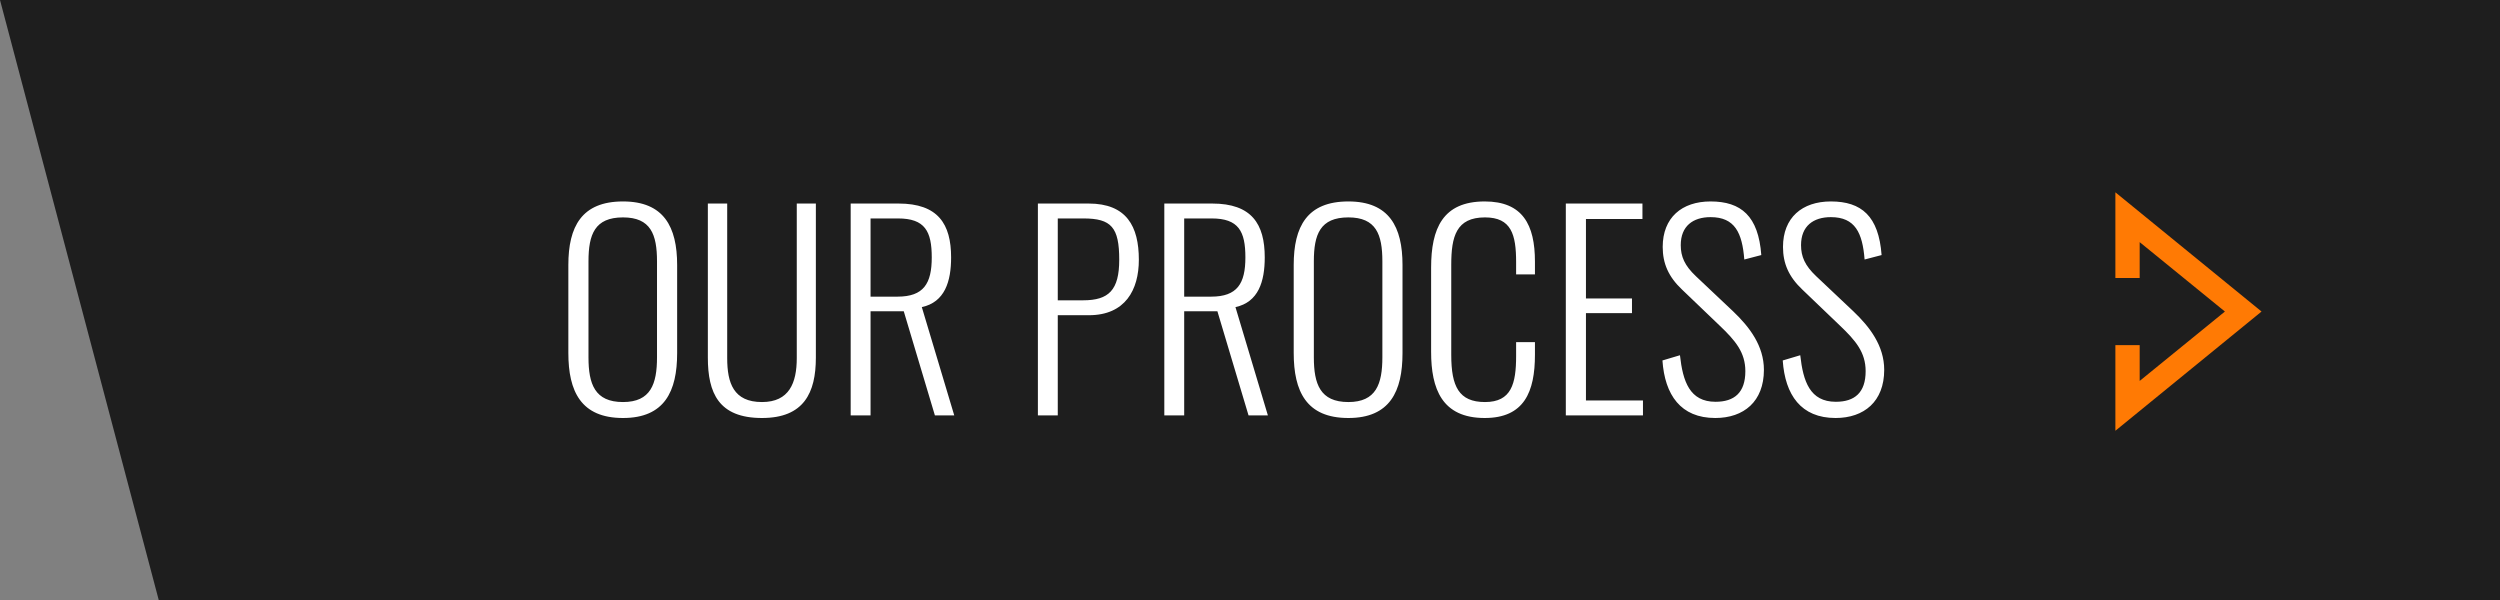
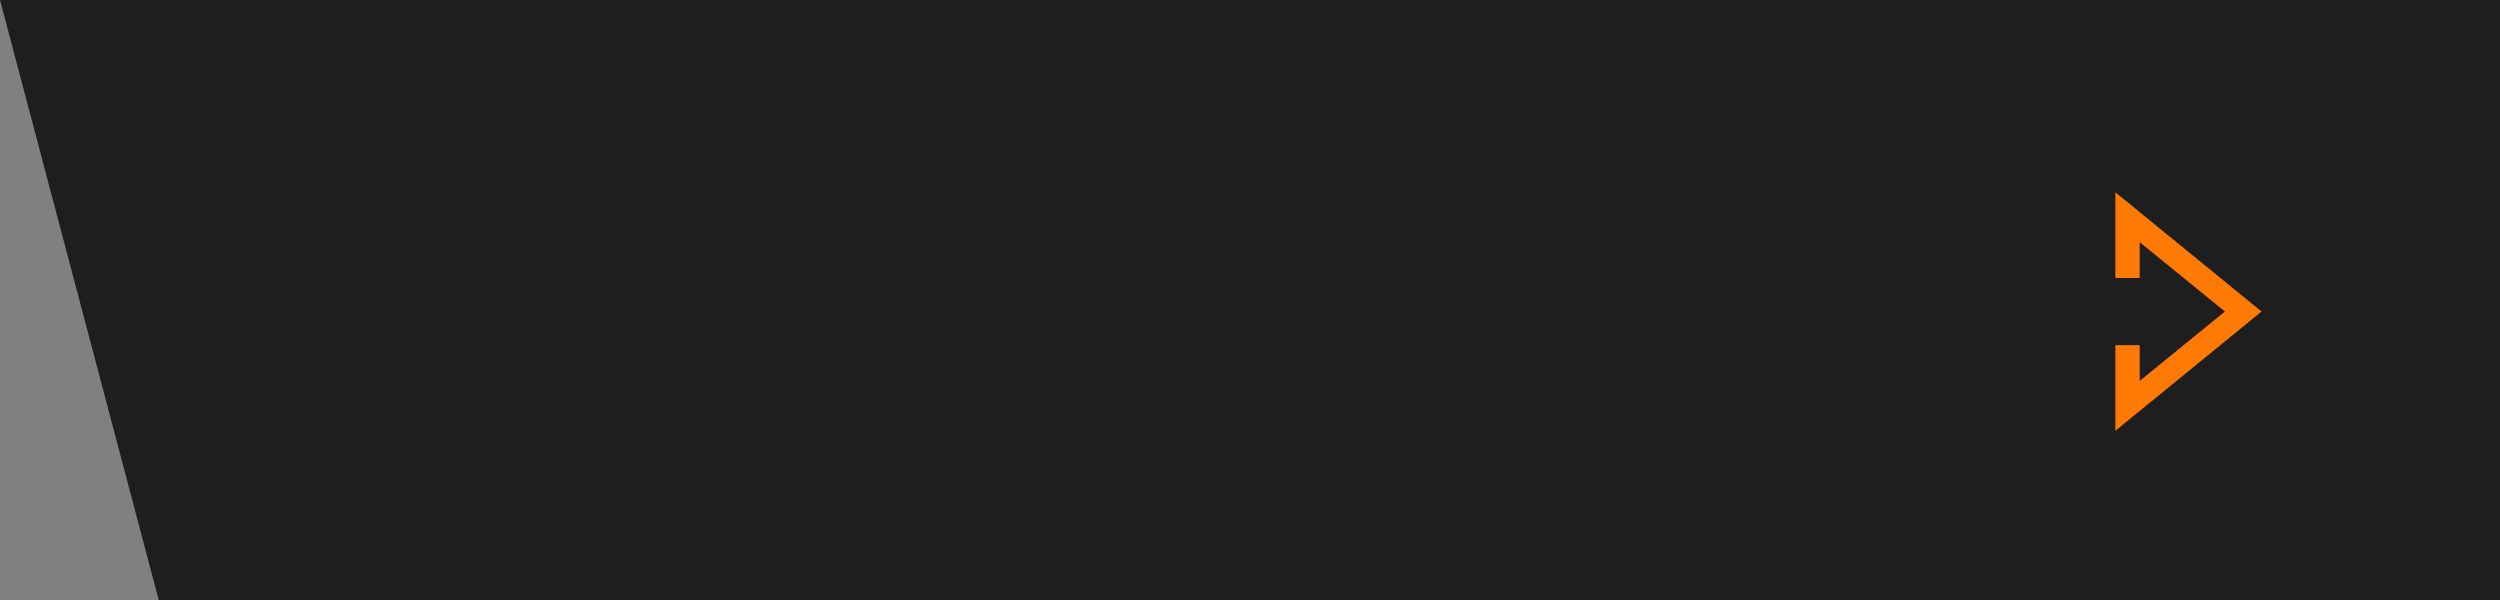
<svg xmlns="http://www.w3.org/2000/svg" width="325" height="78" viewBox="0 0 325 78" fill="none">
  <rect x="0" y="0" width="325" height="78" fill="#808080" stroke="none" />
  <path d="M0 0H325V78H20.635L0 0Z" fill="#1E1E1E" />
  <path d="M294 40.499L275 56V44.863H278.158V49.52L289.238 40.499L278.158 31.478V36.137H275V25L294 40.499Z" fill="#FF7A04" />
-   <path d="M80.991 54.34C75.517 54.34 73.885 50.872 73.885 45.874V34.45C73.885 29.452 75.619 26.188 80.991 26.188C86.295 26.188 88.029 29.486 88.029 34.45V45.908C88.029 50.872 86.397 54.34 80.991 54.34ZM80.991 52.266C84.595 52.266 85.411 49.92 85.411 46.452V33.974C85.411 30.472 84.595 28.262 80.991 28.262C77.319 28.262 76.503 30.472 76.503 33.974V46.452C76.503 49.92 77.319 52.266 80.991 52.266ZM99.058 54.34C93.414 54.34 92.02 51.076 92.02 46.486V26.46H94.536V46.554C94.536 49.784 95.352 52.266 99.058 52.266C102.594 52.266 103.58 49.784 103.58 46.554V26.46H106.062V46.486C106.062 51.076 104.498 54.34 99.058 54.34ZM110.588 54V26.46H116.81C121.944 26.46 123.644 29.112 123.644 33.464C123.644 36.592 122.828 39.278 119.836 39.924L124.052 54H121.536L117.49 40.468H113.172V54H110.588ZM113.172 38.564H116.674C120.074 38.564 121.128 36.864 121.128 33.464C121.128 30.064 120.244 28.398 116.742 28.398H113.172V38.564ZM134.926 54V26.46H141.522C146.452 26.46 148.05 29.418 148.05 33.77C148.05 37.68 146.282 40.978 141.556 40.978H137.51V54H134.926ZM137.51 39.04H140.808C144.14 39.04 145.5 37.714 145.5 33.77C145.5 29.554 144.48 28.398 140.842 28.398H137.51V39.04ZM151.361 54V26.46H157.583C162.717 26.46 164.417 29.112 164.417 33.464C164.417 36.592 163.601 39.278 160.609 39.924L164.825 54H162.309L158.263 40.468H153.945V54H151.361ZM153.945 38.564H157.447C160.847 38.564 161.901 36.864 161.901 33.464C161.901 30.064 161.017 28.398 157.515 28.398H153.945V38.564ZM175.288 54.34C169.814 54.34 168.182 50.872 168.182 45.874V34.45C168.182 29.452 169.916 26.188 175.288 26.188C180.592 26.188 182.326 29.486 182.326 34.45V45.908C182.326 50.872 180.694 54.34 175.288 54.34ZM175.288 52.266C178.892 52.266 179.708 49.92 179.708 46.452V33.974C179.708 30.472 178.892 28.262 175.288 28.262C171.616 28.262 170.8 30.472 170.8 33.974V46.452C170.8 49.92 171.616 52.266 175.288 52.266ZM193.015 54.34C187.439 54.34 186.045 50.532 186.045 45.738V34.79C186.045 29.724 187.541 26.188 193.015 26.188C197.945 26.188 199.543 29.214 199.543 34.008V35.674H197.095V34.076C197.095 30.506 196.483 28.262 193.049 28.262C189.309 28.262 188.663 30.744 188.663 34.416V46.146C188.663 50.226 189.649 52.266 193.049 52.266C196.483 52.266 197.095 49.886 197.095 46.282V44.48H199.543V46.112C199.543 50.94 198.149 54.34 193.015 54.34ZM203.556 54V26.46H213.518V28.466H206.174V38.802H212.158V40.706H206.174V52.062H213.586V54H203.556ZM222.985 54.34C218.497 54.34 216.423 51.348 216.117 46.86L218.395 46.18C218.769 49.58 219.653 52.232 223.019 52.232C225.467 52.232 226.895 51.042 226.895 48.254C226.895 45.806 225.603 44.276 223.529 42.304L218.667 37.646C216.899 35.98 216.151 34.246 216.151 32.104C216.151 28.296 218.633 26.188 222.373 26.188C226.351 26.188 228.595 28.092 228.969 33.158L226.759 33.736C226.487 30.268 225.535 28.228 222.373 28.228C220.095 28.228 218.497 29.384 218.497 31.866C218.497 33.362 219.007 34.518 220.435 35.878L225.297 40.468C227.439 42.508 229.309 44.956 229.309 48.084C229.309 52.198 226.691 54.34 222.985 54.34ZM238.623 54.34C234.135 54.34 232.061 51.348 231.755 46.86L234.033 46.18C234.407 49.58 235.291 52.232 238.657 52.232C241.105 52.232 242.533 51.042 242.533 48.254C242.533 45.806 241.241 44.276 239.167 42.304L234.305 37.646C232.537 35.98 231.789 34.246 231.789 32.104C231.789 28.296 234.271 26.188 238.011 26.188C241.989 26.188 244.233 28.092 244.607 33.158L242.397 33.736C242.125 30.268 241.173 28.228 238.011 28.228C235.733 28.228 234.135 29.384 234.135 31.866C234.135 33.362 234.645 34.518 236.073 35.878L240.935 40.468C243.077 42.508 244.947 44.956 244.947 48.084C244.947 52.198 242.329 54.34 238.623 54.34Z" fill="white" />
</svg>